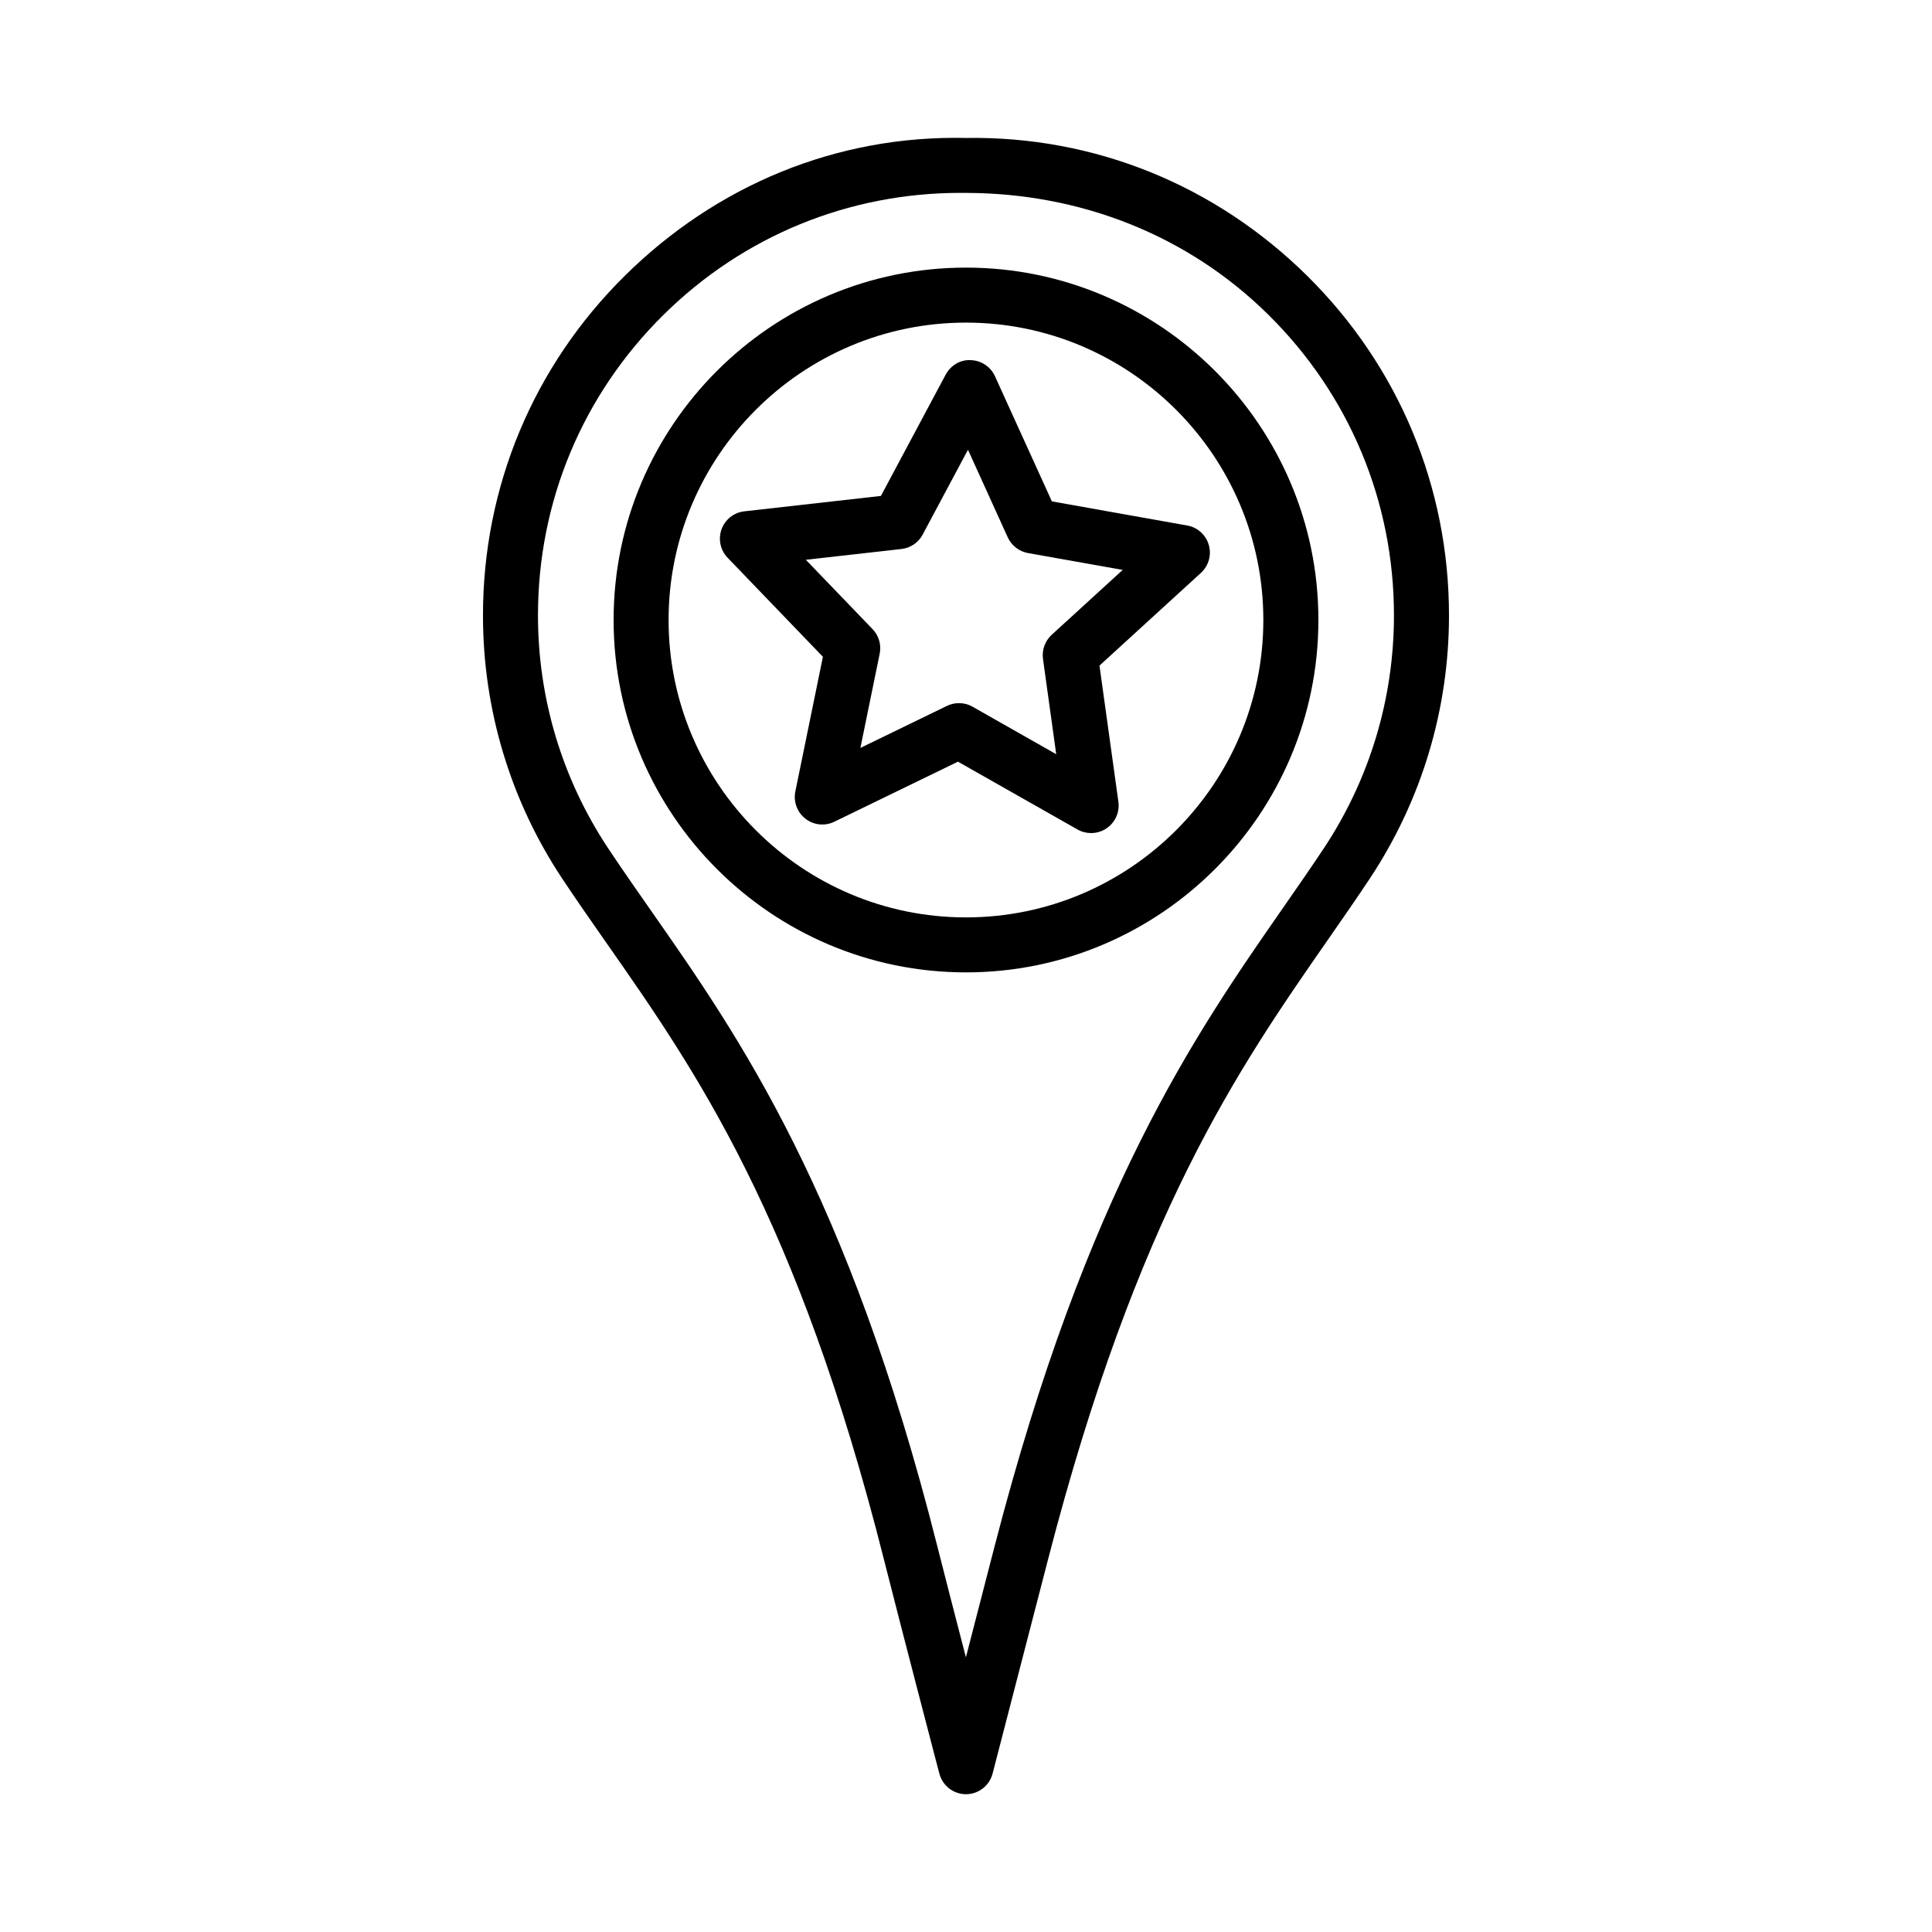
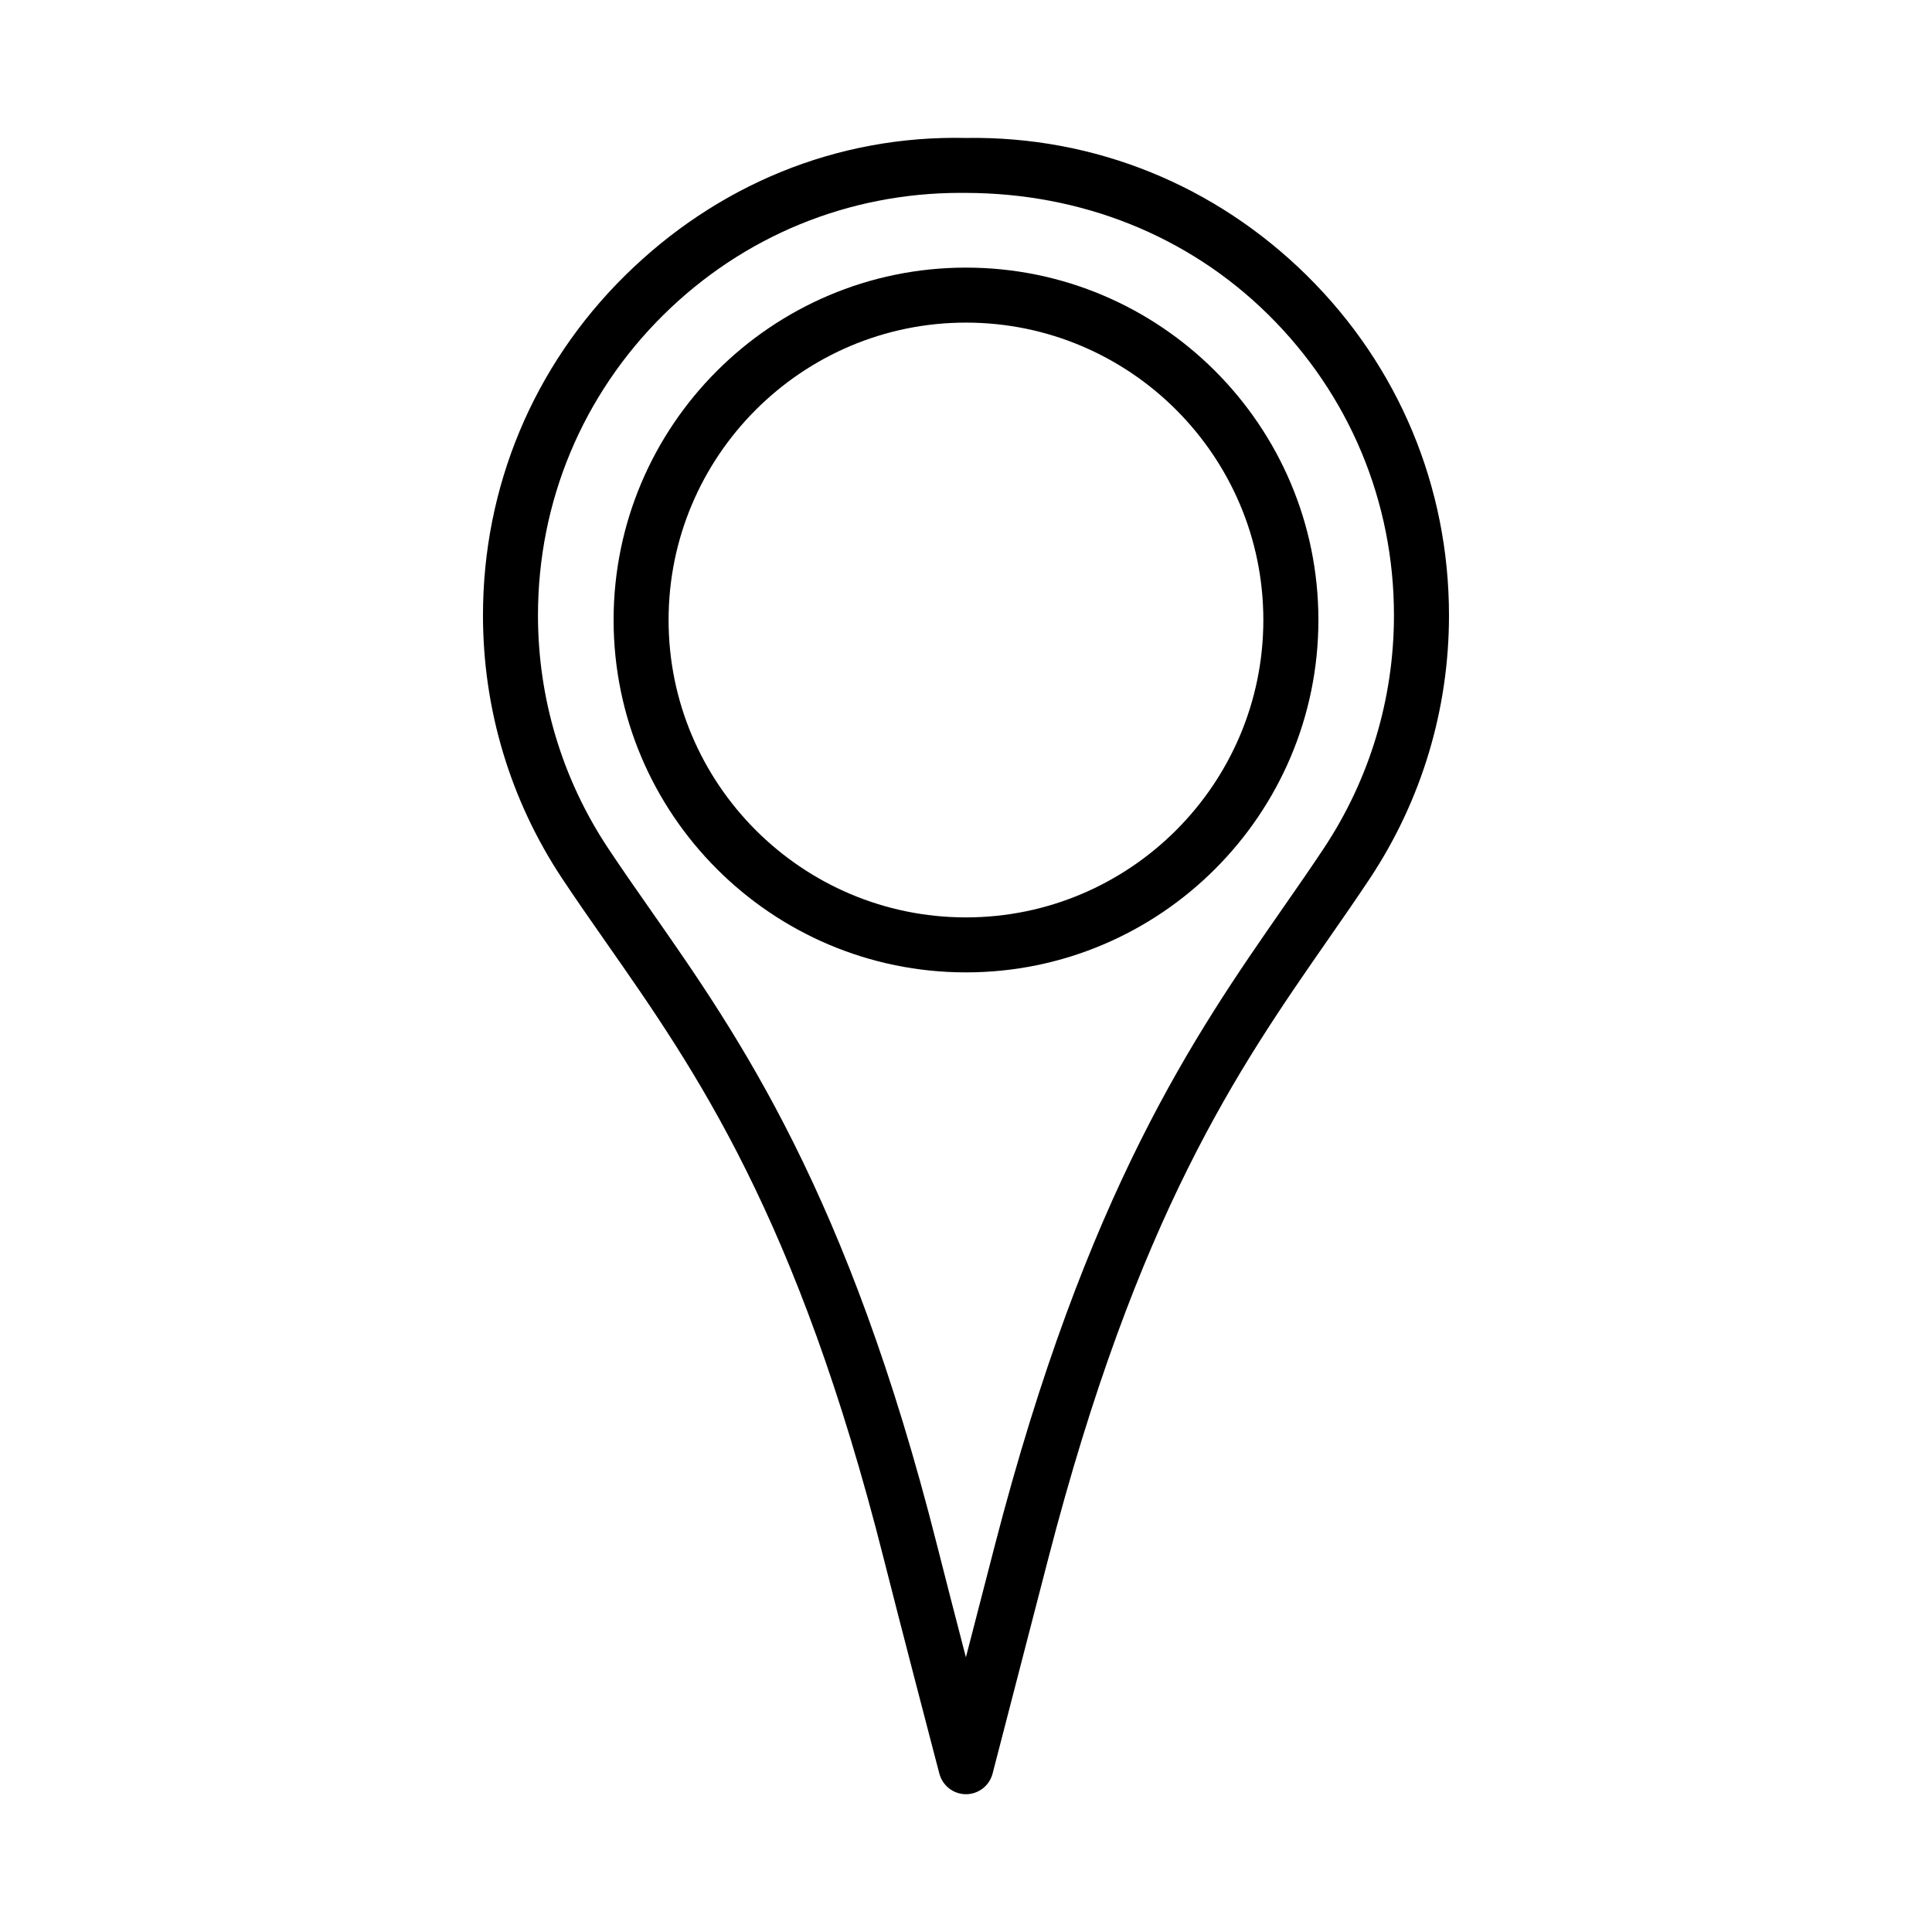
<svg xmlns="http://www.w3.org/2000/svg" fill="#000000" width="800px" height="800px" version="1.1" viewBox="144 144 512 512">
  <g>
    <path d="m490.4 217.08c-24.234-23.941-56.246-37.062-90.398-36.52-34.34-0.773-66.184 12.57-90.41 36.512-24.242 23.957-37.598 55.926-37.598 90.008 0 24.895 7.242 48.996 20.953 69.688 3.746 5.648 7.668 11.254 11.707 17.035 23.719 33.914 50.594 72.367 73.621 163.56 4.074 16.156 13.613 52.668 13.613 52.652l1.059 4.023c0.844 3.203 3.734 5.445 7.047 5.445 3.309 0 6.203-2.242 7.047-5.445l14.66-56.617c23.719-91.742 50.535-130.32 74.18-164.34 3.844-5.523 7.578-10.898 11.176-16.316 13.703-20.711 20.941-44.805 20.941-69.68 0-34.09-13.363-66.047-37.598-90.004zm4.5 151.62c-3.539 5.328-7.207 10.613-10.996 16.051-23.133 33.293-51.938 74.723-76.316 168.99l-7.613 29.465c-2.715-10.445-5.711-22.047-7.57-29.414-23.676-93.789-52.578-135.12-75.801-168.35-3.977-5.684-7.82-11.184-11.504-16.734-12.125-18.301-18.531-39.609-18.531-61.637 0-30.16 11.816-58.441 33.273-79.645 21.121-20.871 49.012-32.312 78.684-32.312 0.461 0 0.926 0.008 1.387 0.008h0.18c30.188 0.078 58.621 11.121 80.062 32.312 21.441 21.203 33.258 49.484 33.258 79.633-0.004 22.016-6.41 43.324-18.512 61.633z" />
    <path d="m399.99 214.92c-51.492 0-93.379 41.887-93.379 93.379 0 51.492 41.887 93.391 93.379 93.391 51.492 0 93.398-41.895 93.398-93.391 0-51.492-41.902-93.379-93.398-93.379zm0 172.2c-43.453 0-78.809-35.355-78.809-78.816 0-43.453 35.355-78.809 78.809-78.809 43.453 0 78.809 35.355 78.809 78.809 0 43.461-35.355 78.816-78.809 78.816z" />
-     <path d="m407.68 243.71c-1.148-2.527-3.629-4.18-6.406-4.269-2.777-0.18-5.356 1.406-6.664 3.852l-17.16 32.133-36.199 4.082c-2.758 0.312-5.098 2.16-6.039 4.769-0.934 2.606-0.312 5.523 1.609 7.527l25.258 26.254-7.305 35.695c-0.551 2.715 0.48 5.516 2.676 7.215 2.199 1.707 5.152 2.019 7.652 0.801l32.766-15.918 31.699 17.98c1.121 0.633 2.348 0.941 3.594 0.941 1.426 0 2.863-0.418 4.094-1.254 2.297-1.559 3.504-4.289 3.133-7.039l-5.016-36.086 26.887-24.574c2.047-1.879 2.863-4.75 2.082-7.41-0.766-2.668-2.988-4.664-5.711-5.141l-35.871-6.398zm15.035 68.516c-1.777 1.621-2.633 4.004-2.312 6.387l3.504 25.258-22.18-12.59c-1.113-0.633-2.348-0.941-3.594-0.941-1.086 0-2.18 0.238-3.184 0.73l-22.938 11.141 5.117-24.98c0.48-2.348-0.23-4.785-1.895-6.512l-17.676-18.371 25.34-2.856c2.383-0.266 4.484-1.691 5.613-3.809l12.012-22.492 10.543 23.211c0.996 2.18 3 3.734 5.356 4.164l25.105 4.465z" />
  </g>
</svg>